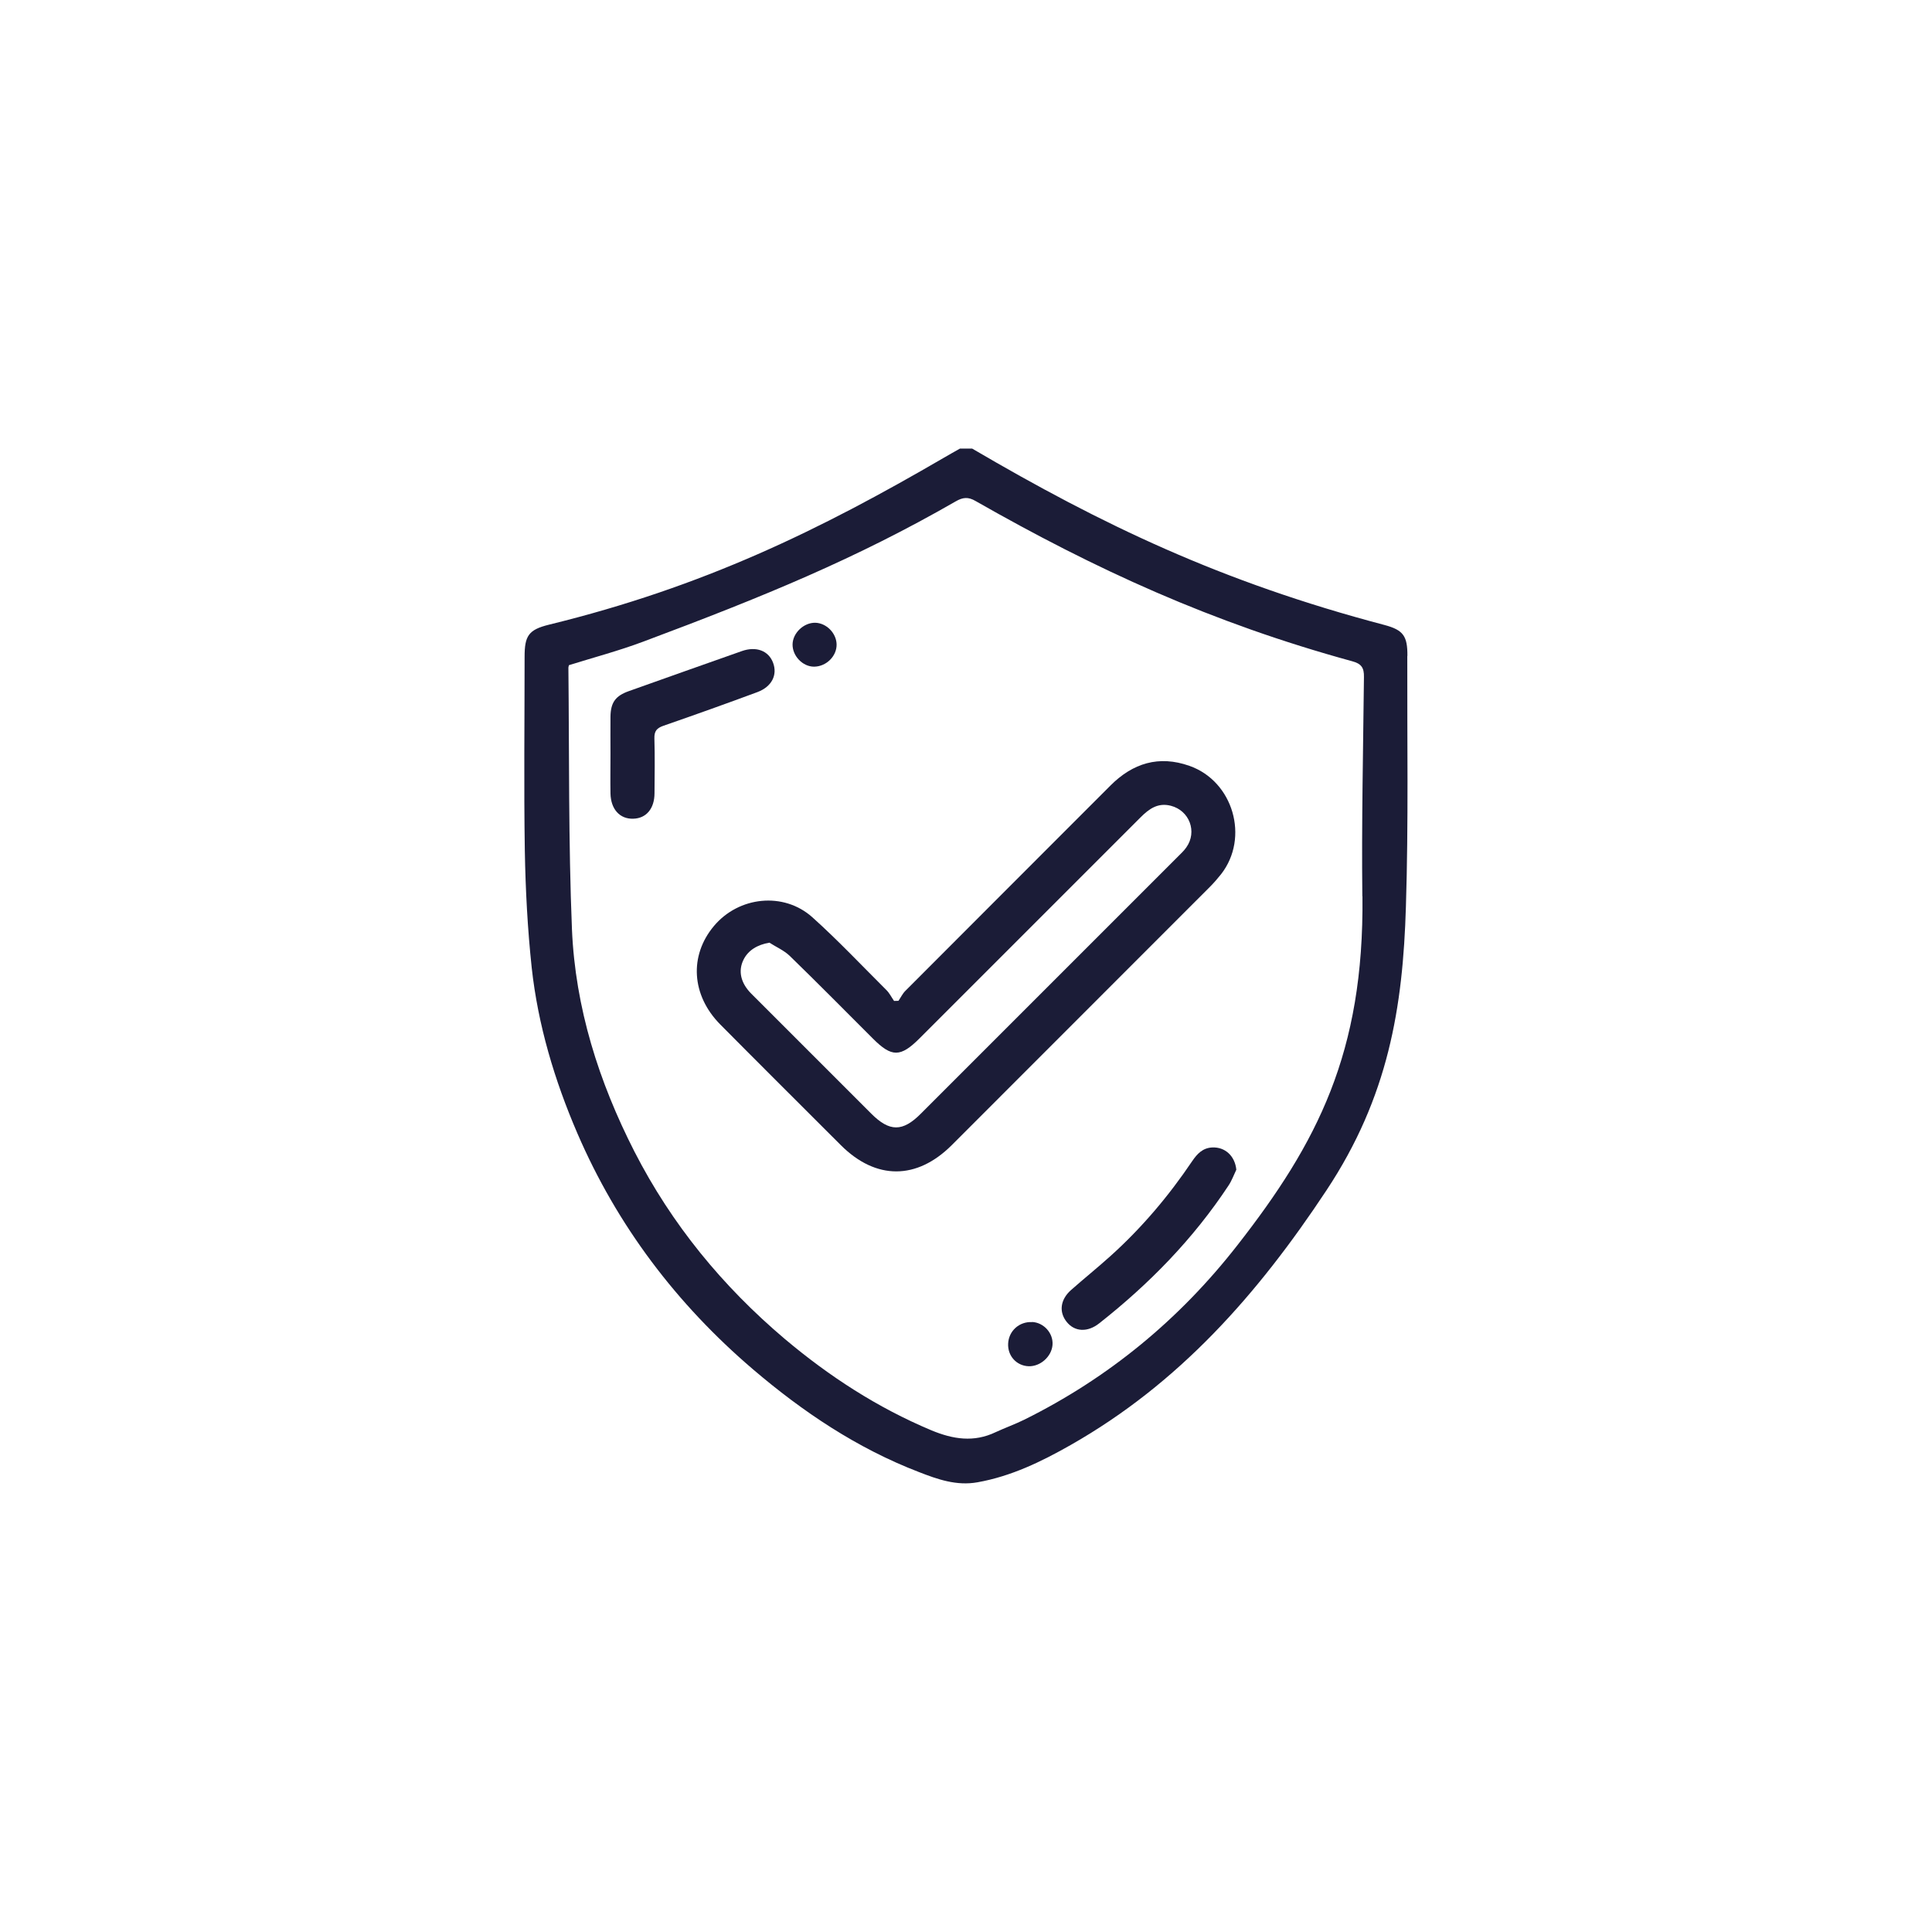
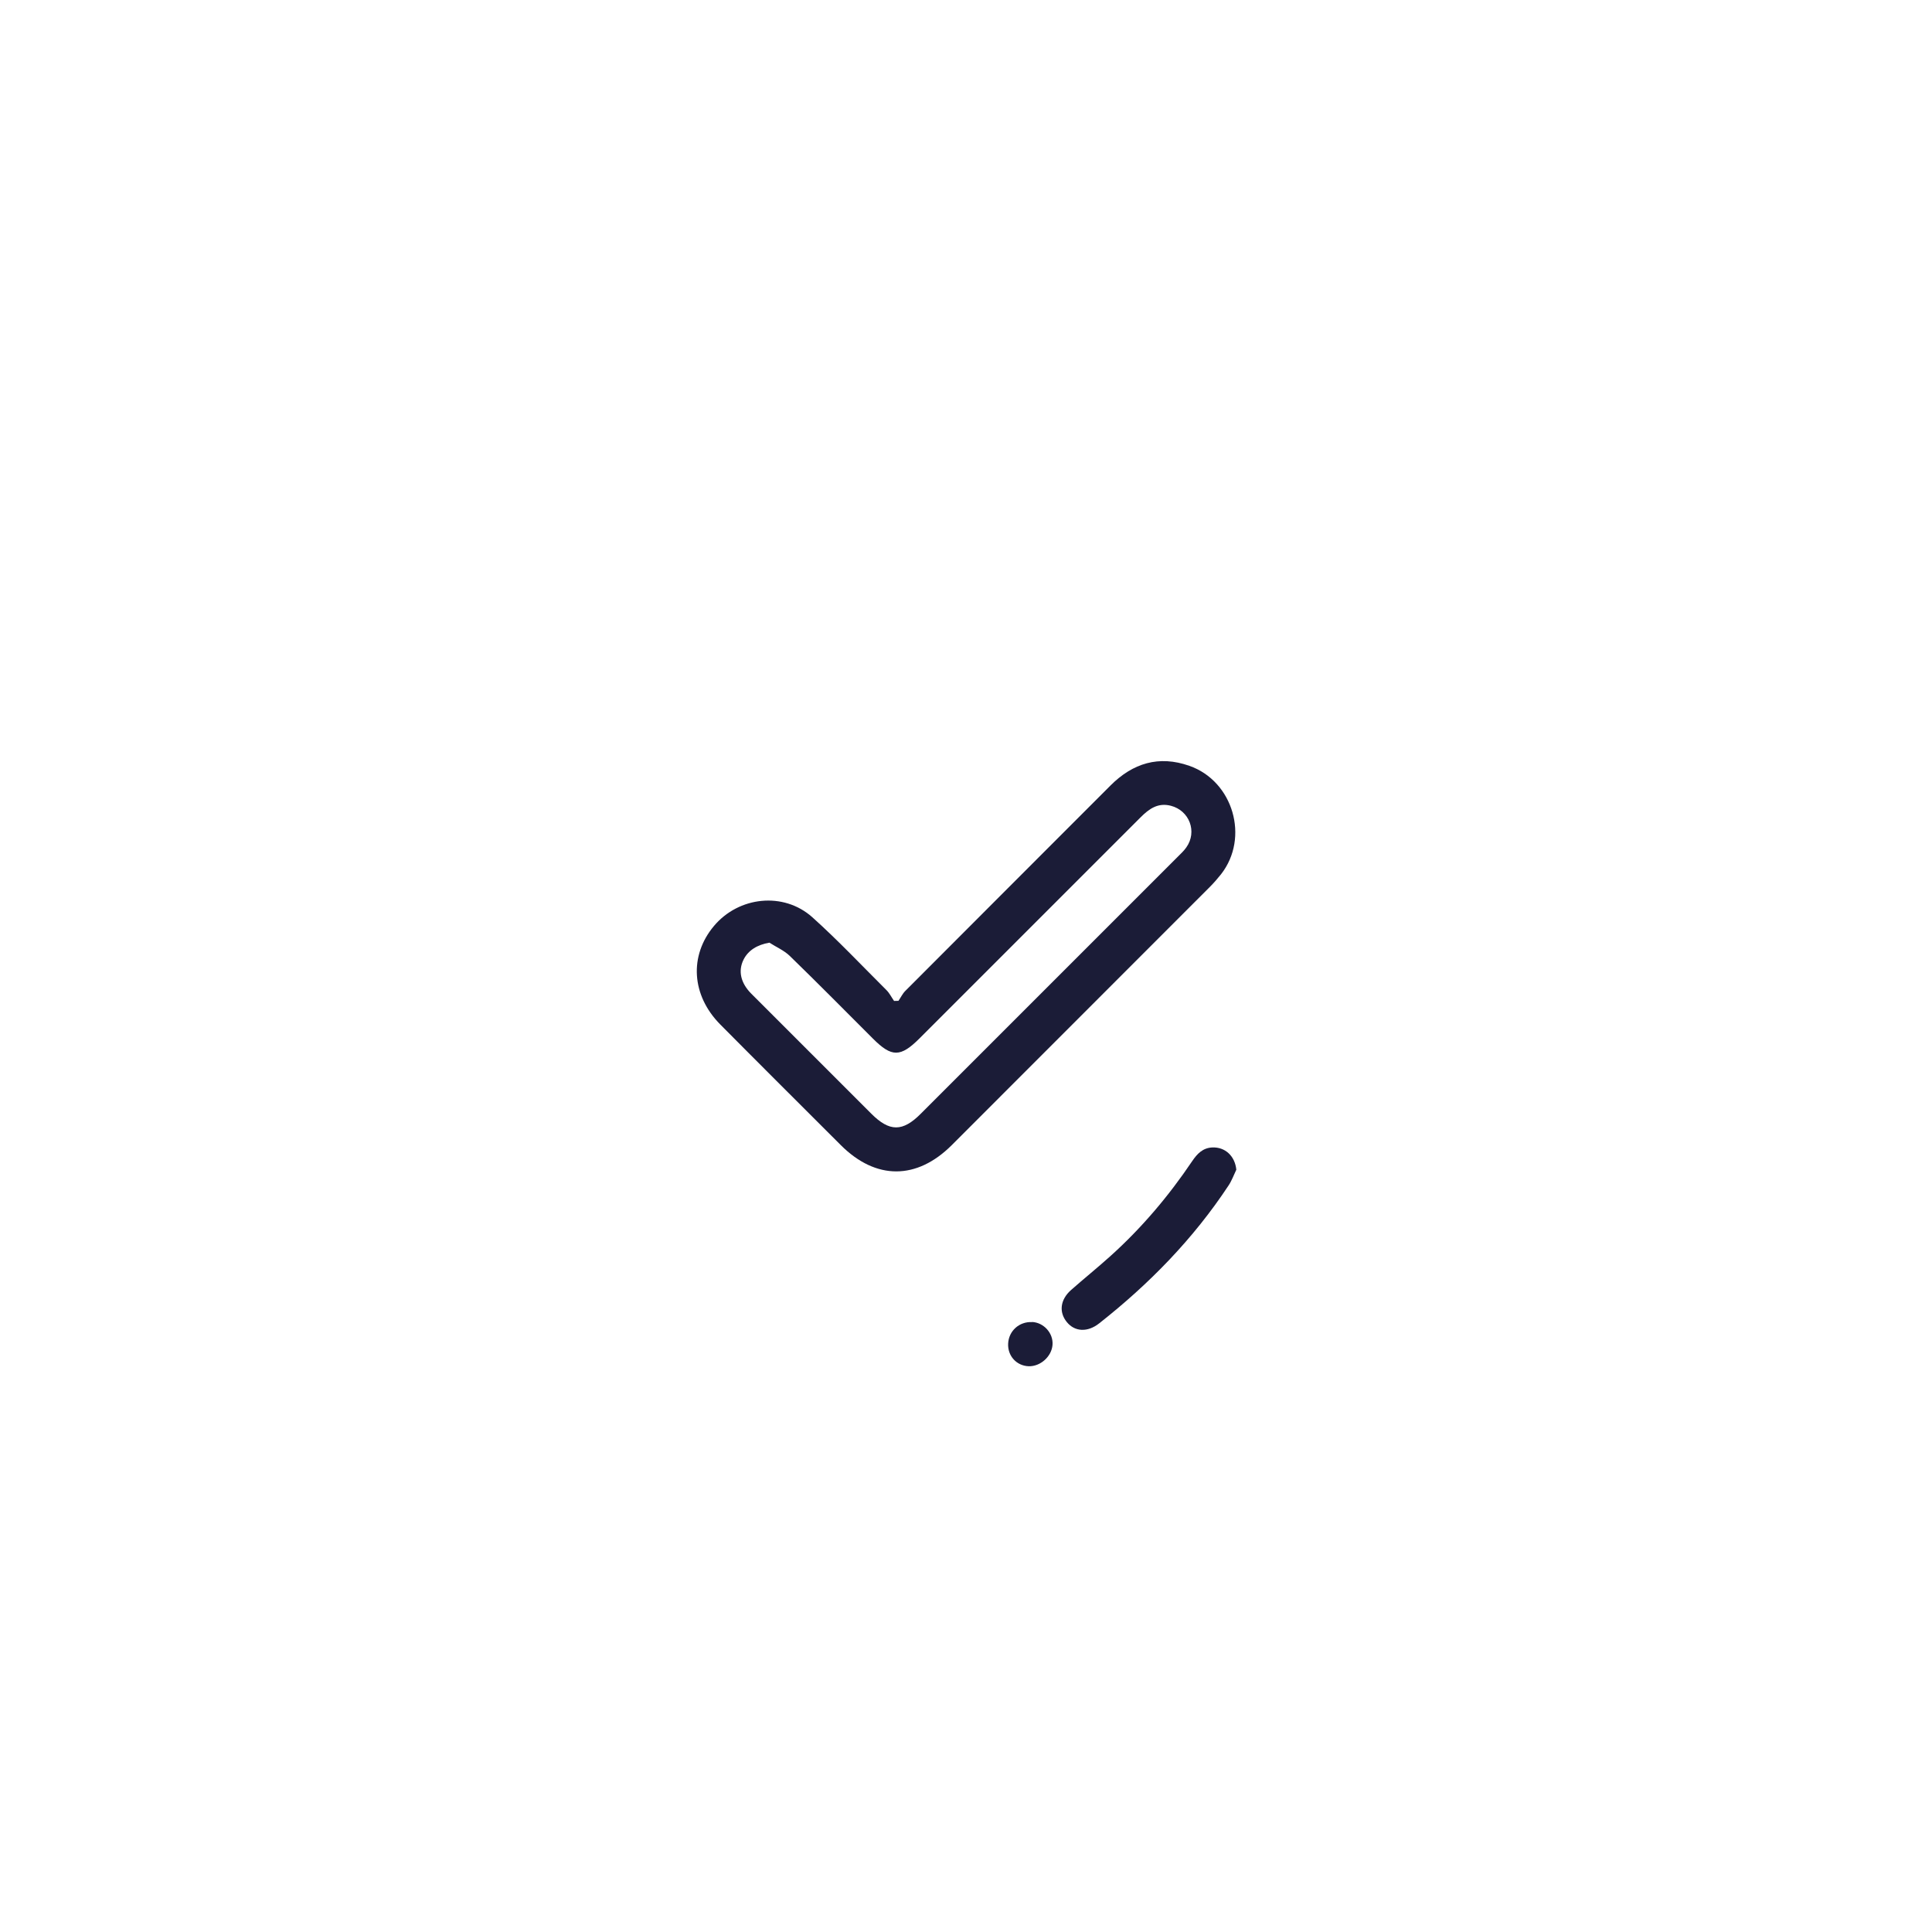
<svg xmlns="http://www.w3.org/2000/svg" id="Layer_1" data-name="Layer 1" viewBox="0 0 168.49 168.49">
  <defs>
    <style>      .cls-1 {        fill: #1b1c37;      }    </style>
  </defs>
-   <path class="cls-1" d="M122.74,57.2c.01-1.73-.35-2.26-2.02-2.7-14.22-3.75-24.61-8.74-35.94-15.38h-1.06c-.45.26-.92.51-1.37.78-10.87,6.33-20.96,11.27-34.48,14.58-1.78.44-2.12.97-2.12,2.8,0,5.64-.07,11.28.02,16.93.06,3.4.24,6.81.6,10.18.55,5.01,1.99,9.82,3.98,14.44,3.48,8.07,8.66,14.9,15.32,20.59,4.35,3.71,9.07,6.88,14.45,8.95,1.64.64,3.3,1.23,5.13.9,2.93-.52,5.57-1.8,8.12-3.25,9.45-5.37,16.3-13.12,22.31-22.21,5.4-8.15,6.67-15.96,6.93-24.75.23-7.28.1-14.58.12-21.86ZM118.82,78.17c.14,13.63-3.93,21.5-10.91,30.43-5.04,6.46-11.22,11.56-18.58,15.21-.81.4-1.68.71-2.5,1.09-1.9.91-3.72.62-5.6-.16-4.7-1.97-8.92-4.71-12.8-7.98-5.41-4.58-9.84-9.97-13.09-16.31-3.12-6.11-5.17-12.56-5.46-19.41-.31-7.6-.23-15.21-.31-22.81,0-.06.02-.12.05-.22,2.15-.67,4.37-1.26,6.5-2.06,10.51-3.93,18.56-7.24,27.22-12.22.62-.36,1.09-.42,1.75-.03,10.4,5.93,20.57,10.61,32.84,13.97.78.21,1.04.55,1.02,1.38-.07,6.38-.21,12.75-.14,19.11Z" />
  <path class="cls-1" d="M78.35,87.29c.2-.29.36-.63.6-.87,5.95-5.97,11.92-11.93,17.88-17.9,1.96-1.97,4.24-2.67,6.9-1.73,3.82,1.34,5.25,6.26,2.76,9.45-.31.39-.64.77-.99,1.12-7.5,7.5-14.99,15-22.49,22.5-3.06,3.06-6.62,3.06-9.67.02-3.51-3.51-7.03-7.01-10.53-10.54-2.51-2.54-2.72-5.99-.55-8.58,2.16-2.58,6.07-3.01,8.58-.77,2.25,2.02,4.33,4.23,6.47,6.36.27.27.44.63.66.94.13,0,.27,0,.4-.01ZM67.1,82.21c-1.05.18-1.85.66-2.26,1.49-.48.97-.25,2.02.67,2.95,3.49,3.49,6.98,6.98,10.47,10.47,1.6,1.6,2.74,1.6,4.33,0,7.48-7.48,14.96-14.96,22.44-22.44.25-.25.51-.49.71-.78.97-1.37.27-3.21-1.35-3.63-1.13-.29-1.9.27-2.64,1.01-6.42,6.42-12.84,12.84-19.26,19.26-1.68,1.68-2.44,1.68-4.09.03-2.41-2.41-4.81-4.84-7.25-7.21-.5-.48-1.18-.77-1.77-1.15Z" />
-   <path class="cls-1" d="M53.24,65.75c0-1.09-.01-2.17,0-3.26.02-1.23.44-1.81,1.61-2.22,3.28-1.17,6.56-2.33,9.85-3.49,1.25-.44,2.33-.03,2.72,1.02.4,1.06-.11,2.09-1.37,2.56-2.72,1.01-5.44,1.98-8.18,2.93-.6.21-.82.47-.8,1.12.05,1.58.02,3.17.01,4.76,0,1.35-.72,2.2-1.85,2.23-1.17.04-1.96-.82-1.99-2.2-.02-1.14,0-2.29,0-3.43Z" />
  <path class="cls-1" d="M107.82,102.01c-.22.46-.4.96-.68,1.38-3.07,4.65-6.91,8.58-11.28,12.02-1.01.8-2.13.74-2.82-.11-.71-.87-.58-1.96.37-2.8,1.12-.99,2.29-1.93,3.4-2.93,2.74-2.46,5.11-5.26,7.17-8.32.43-.63.91-1.14,1.74-1.18,1.13-.05,1.98.75,2.1,1.94Z" />
  <path class="cls-1" d="M90.01,115.29c1.02.05,1.86.98,1.78,2-.08,1.02-1.06,1.89-2.08,1.86-1.06-.04-1.84-.9-1.79-1.97.05-1.11.97-1.94,2.09-1.88Z" />
-   <path class="cls-1" d="M70.99,58.14c-.99,0-1.89-.94-1.87-1.95.02-.99.97-1.89,1.97-1.88.97.02,1.84.89,1.87,1.87.03,1.03-.89,1.95-1.96,1.96Z" />
</svg>